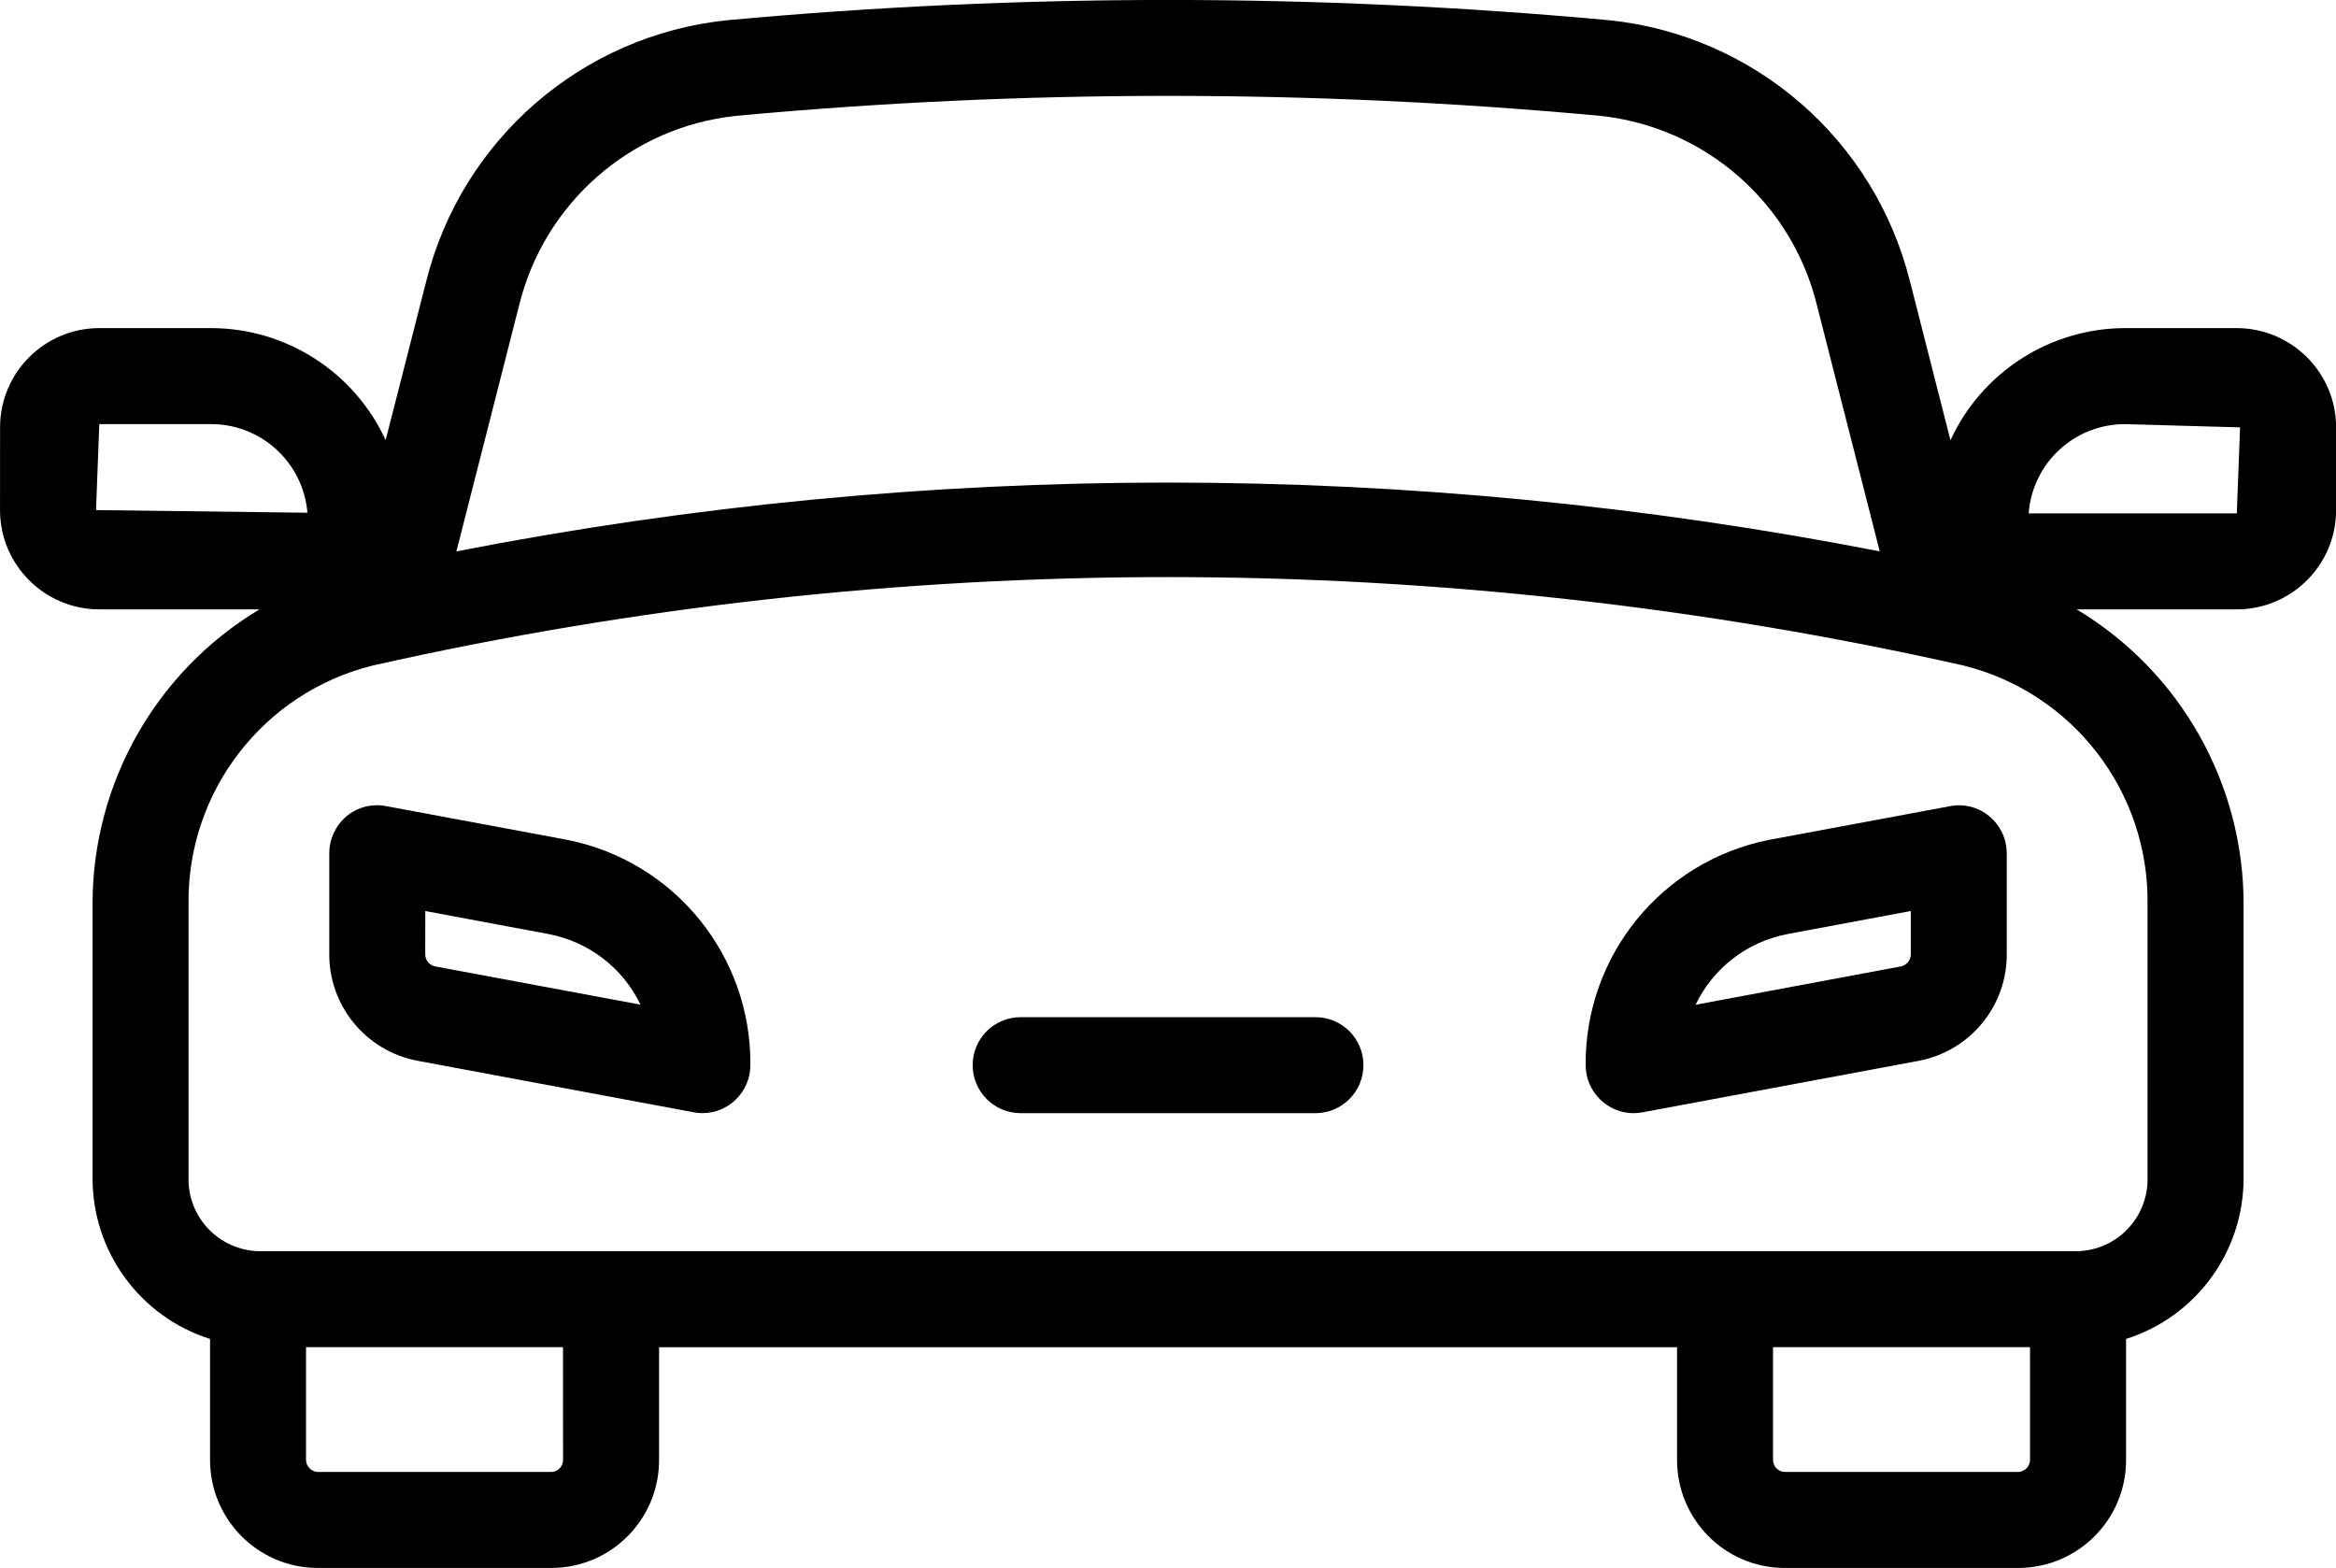
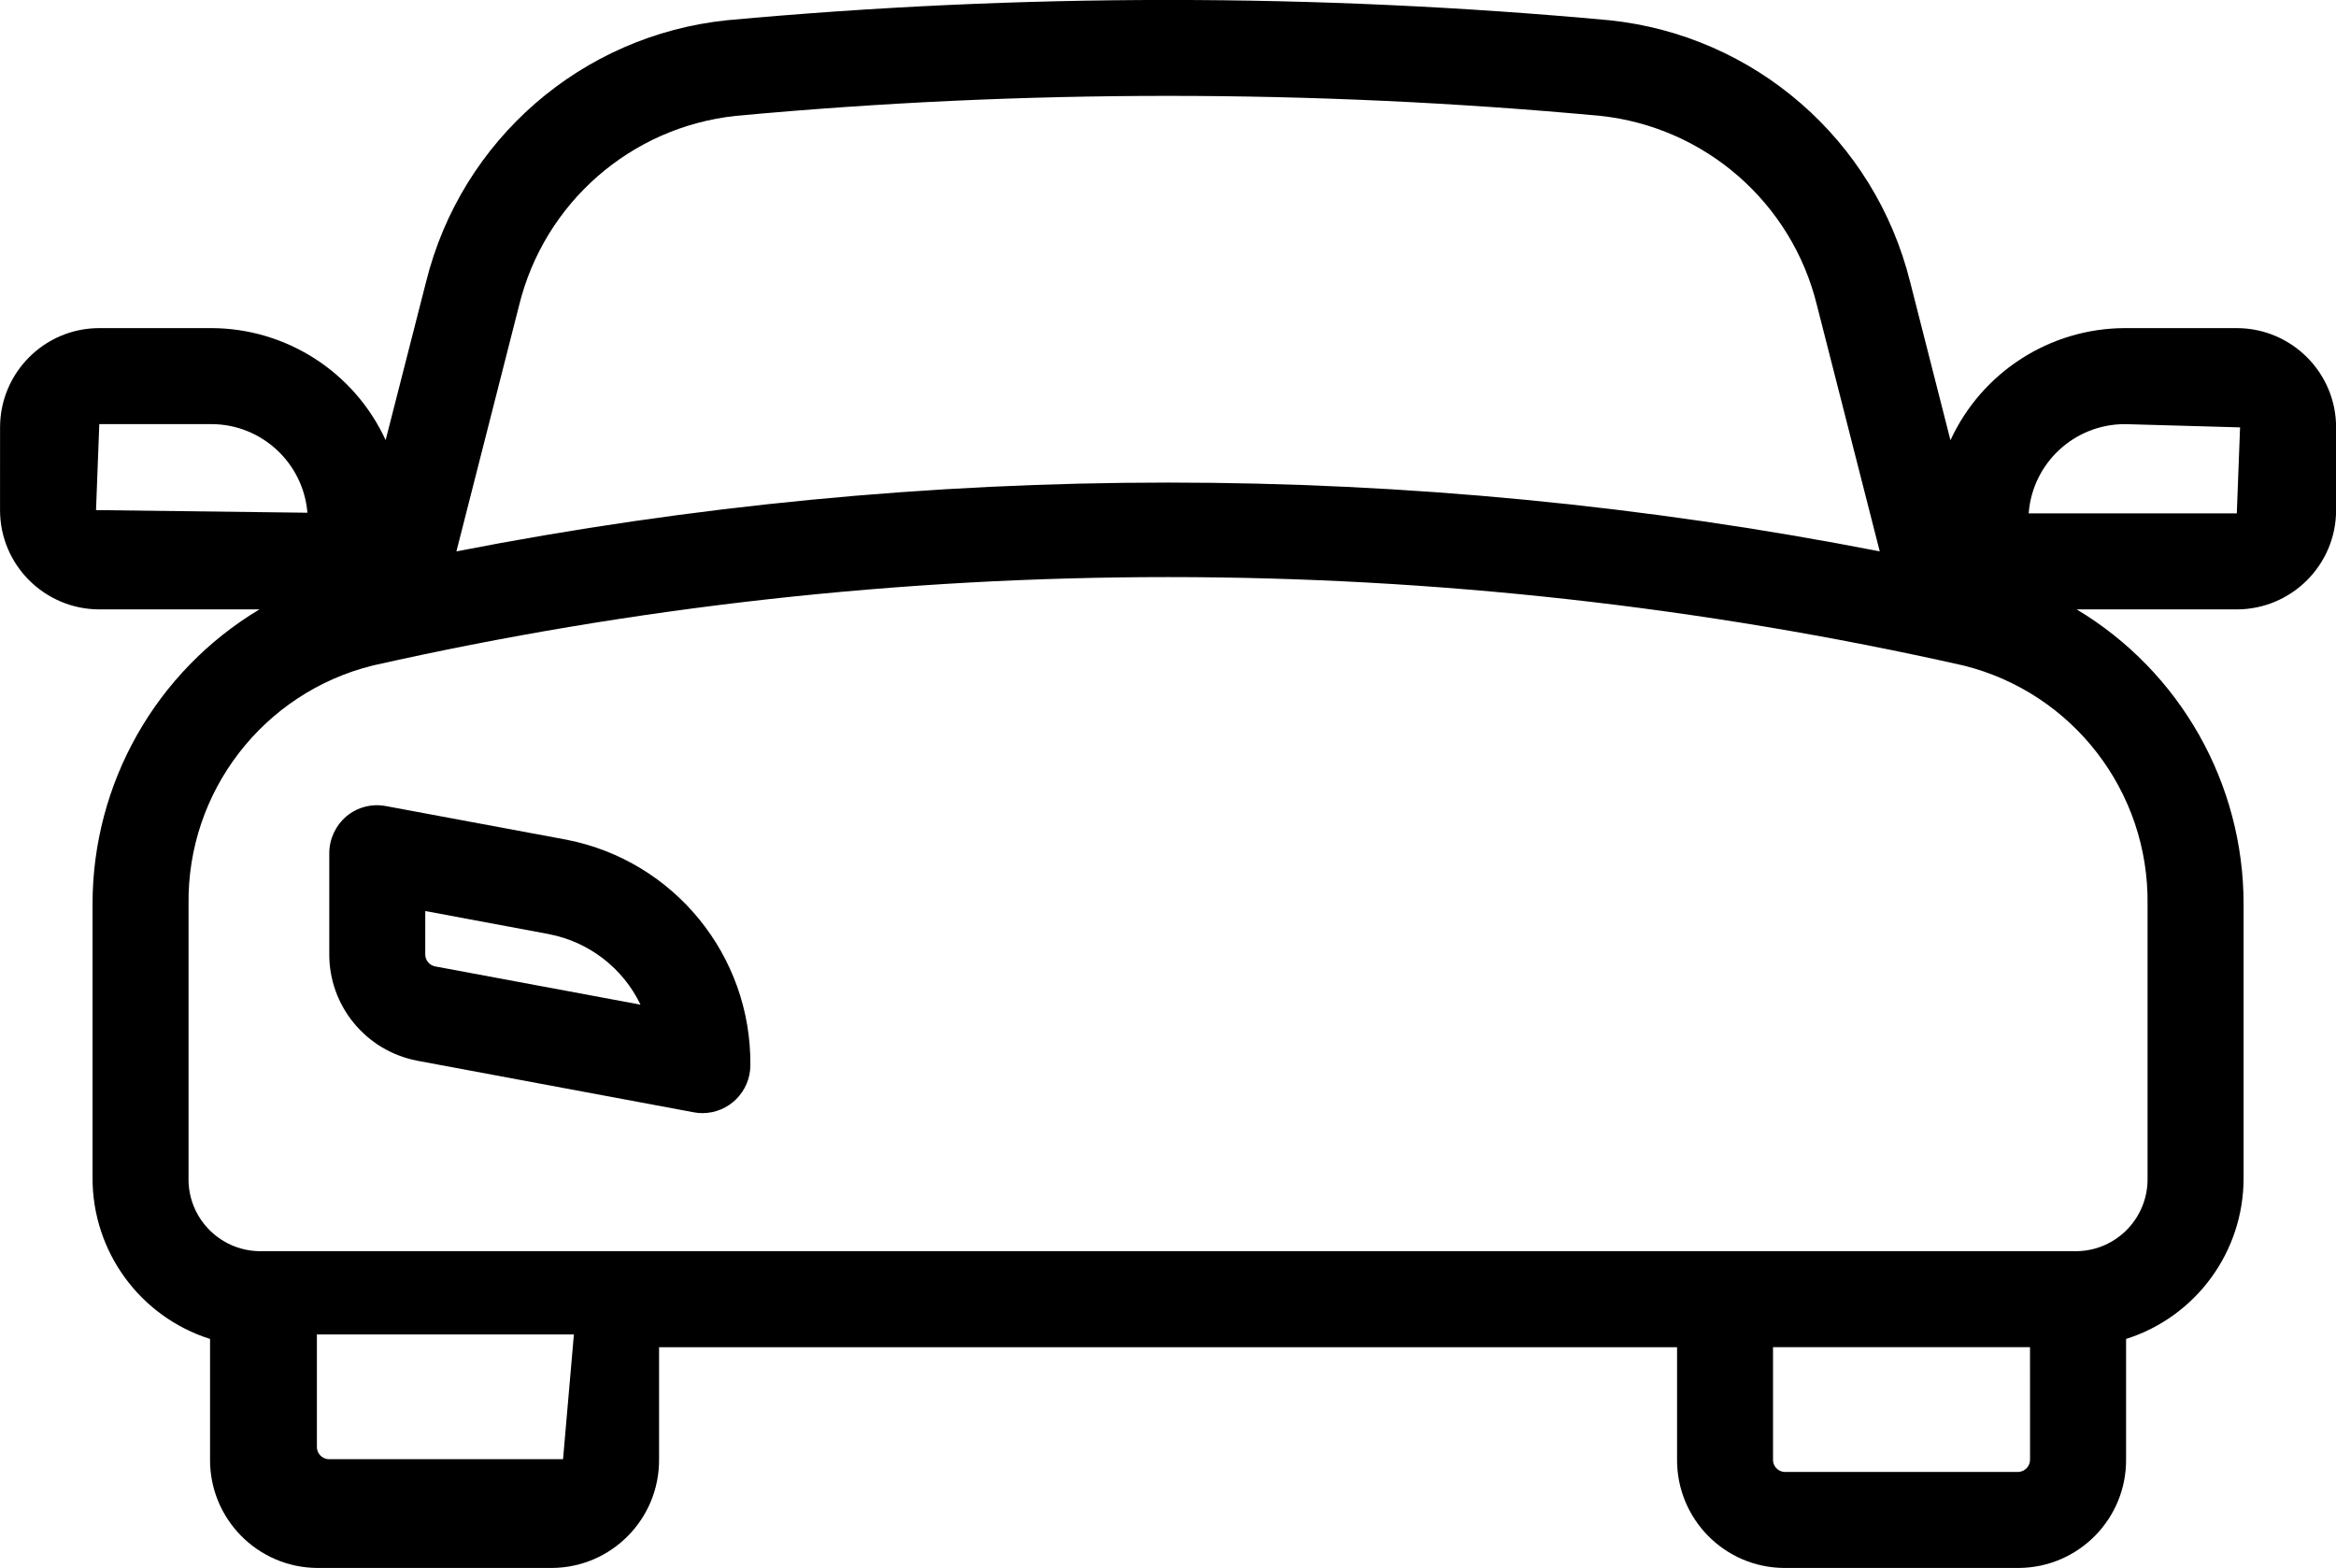
<svg xmlns="http://www.w3.org/2000/svg" xmlns:ns1="http://sodipodi.sourceforge.net/DTD/sodipodi-0.dtd" xmlns:ns2="http://www.inkscape.org/namespaces/inkscape" version="1.1" viewBox="-5 -10 73 48.996" id="svg218" ns1:docname="parking.svg" width="73" height="48.996" ns2:version="0.92.4 (5da689c313, 2019-01-14)">
  <defs id="defs222" />
  <ns1:namedview pagecolor="#ffffff" bordercolor="#666666" borderopacity="1" objecttolerance="10" gridtolerance="10" guidetolerance="10" ns2:pageopacity="0" ns2:pageshadow="2" ns2:window-width="1920" ns2:window-height="1137" id="namedview220" showgrid="false" ns2:zoom="7.4296296" ns2:cx="36.500694" ns2:cy="15.177152" ns2:window-x="-8" ns2:window-y="-8" ns2:window-maximized="1" ns2:current-layer="svg218" />
-   <path d="m -4.999,5.941 c 0,1.711 1.391,3.098 3.102,3.102 h 5.004 c -3.238,1.941 -5.219,5.441 -5.215,9.215 v 8.543 c -0.008,2.305 1.48,4.344 3.672,5.039 v 3.762 c -0.012,1.859 1.484,3.379 3.344,3.394 h 7.348 c 1.859,-0.016 3.352,-1.535 3.34,-3.394 v -3.504 h 31.812 v 3.504 c -0.012,1.859 1.48,3.379 3.34,3.394 h 7.352 c 1.859,-0.02 3.352,-1.535 3.34,-3.394 v -3.762 c 2.191,-0.695 3.68,-2.734 3.672,-5.039 v -8.543 c 0.004,-3.773 -1.977,-7.273 -5.215,-9.215 h 5.004 c 1.711,-0.004 3.102,-1.391 3.102,-3.102 v -2.586 c 0,-1.711 -1.391,-3.098 -3.102,-3.102 h -3.5 c -2.344,0.008 -4.469,1.375 -5.449,3.504 l -1.262,-4.953 v 0.004 c -1.102,-4.438 -4.863,-7.707 -9.406,-8.176 -9.168,-0.844 -18.391,-0.844 -27.559,0 -4.547,0.469 -8.309,3.738 -9.41,8.176 l -1.266,4.953 0.004,-0.004 c -0.977,-2.129 -3.106,-3.5 -5.449,-3.504 h -3.5 c -1.711,0 -3.102,1.391 -3.102,3.102 z m 17.594,29.66 v -0.004 c 0.012,0.203 -0.141,0.379 -0.34,0.398 h -7.348 c -0.203,-0.023 -0.352,-0.195 -0.344,-0.398 v -3.5 h 8.031 z m 45.844,0 v -0.004 c 0.008,0.203 -0.141,0.375 -0.344,0.398 h -7.348 c -0.199,-0.02 -0.352,-0.195 -0.34,-0.398 v -3.5 h 8.031 z m 2.961,-32.348 3.602,0.102 -0.102,2.688 h -6.504 c 0.117,-1.574 1.43,-2.789 3.004,-2.789 z m -50.18,-3.703 c 0.785,-3.211 3.496,-5.582 6.781,-5.93 8.98,-0.832 18.02,-0.832 27.004,0 3.281,0.348 5.996,2.719 6.777,5.93 l 1.961,7.684 v -0.004 c -14.688,-2.867 -29.793,-2.867 -44.48,0 z m -4.57,11.246 c 16.363,-3.684 33.34,-3.684 49.707,0 3.418,0.848 5.801,3.941 5.754,7.461 v 8.543 c 0.027,1.234 -0.945,2.262 -2.18,2.297 h -56.855 c -1.234,-0.035 -2.211,-1.059 -2.184,-2.293 v -8.547 c -0.047,-3.519 2.336,-6.613 5.758,-7.461 z m -8.547,-7.543 h 3.5 c 1.566,0 2.875,1.207 3.004,2.769 l -6.606,-0.082 z" id="path206" ns2:connector-curvature="0" />
+   <path d="m -4.999,5.941 c 0,1.711 1.391,3.098 3.102,3.102 h 5.004 c -3.238,1.941 -5.219,5.441 -5.215,9.215 v 8.543 c -0.008,2.305 1.48,4.344 3.672,5.039 v 3.762 c -0.012,1.859 1.484,3.379 3.344,3.394 h 7.348 c 1.859,-0.016 3.352,-1.535 3.34,-3.394 v -3.504 h 31.812 v 3.504 c -0.012,1.859 1.48,3.379 3.34,3.394 h 7.352 c 1.859,-0.02 3.352,-1.535 3.34,-3.394 v -3.762 c 2.191,-0.695 3.68,-2.734 3.672,-5.039 v -8.543 c 0.004,-3.773 -1.977,-7.273 -5.215,-9.215 h 5.004 c 1.711,-0.004 3.102,-1.391 3.102,-3.102 v -2.586 c 0,-1.711 -1.391,-3.098 -3.102,-3.102 h -3.5 c -2.344,0.008 -4.469,1.375 -5.449,3.504 l -1.262,-4.953 v 0.004 c -1.102,-4.438 -4.863,-7.707 -9.406,-8.176 -9.168,-0.844 -18.391,-0.844 -27.559,0 -4.547,0.469 -8.309,3.738 -9.41,8.176 l -1.266,4.953 0.004,-0.004 c -0.977,-2.129 -3.106,-3.5 -5.449,-3.504 h -3.5 c -1.711,0 -3.102,1.391 -3.102,3.102 z m 17.594,29.66 v -0.004 h -7.348 c -0.203,-0.023 -0.352,-0.195 -0.344,-0.398 v -3.5 h 8.031 z m 45.844,0 v -0.004 c 0.008,0.203 -0.141,0.375 -0.344,0.398 h -7.348 c -0.199,-0.02 -0.352,-0.195 -0.34,-0.398 v -3.5 h 8.031 z m 2.961,-32.348 3.602,0.102 -0.102,2.688 h -6.504 c 0.117,-1.574 1.43,-2.789 3.004,-2.789 z m -50.18,-3.703 c 0.785,-3.211 3.496,-5.582 6.781,-5.93 8.98,-0.832 18.02,-0.832 27.004,0 3.281,0.348 5.996,2.719 6.777,5.93 l 1.961,7.684 v -0.004 c -14.688,-2.867 -29.793,-2.867 -44.48,0 z m -4.57,11.246 c 16.363,-3.684 33.34,-3.684 49.707,0 3.418,0.848 5.801,3.941 5.754,7.461 v 8.543 c 0.027,1.234 -0.945,2.262 -2.18,2.297 h -56.855 c -1.234,-0.035 -2.211,-1.059 -2.184,-2.293 v -8.547 c -0.047,-3.519 2.336,-6.613 5.758,-7.461 z m -8.547,-7.543 h 3.5 c 1.566,0 2.875,1.207 3.004,2.769 l -6.606,-0.082 z" id="path206" ns2:connector-curvature="0" />
  <path d="m 8.028,23.144 8.648,1.613 h -0.004 c 0.094,0.016 0.184,0.027 0.277,0.027 0.828,0 1.5,-0.672 1.5,-1.5 0.031,-3.426 -2.383,-6.383 -5.738,-7.043 l -5.644,-1.051 h -0.004 c -0.438,-0.086 -0.891,0.031 -1.234,0.316 -0.34,0.289 -0.539,0.711 -0.539,1.156 v 3.141 c -0.012,1.625 1.141,3.031 2.738,3.34 z m 0.262,-4.676 3.871,0.723 h -0.004 c 1.25,0.242 2.309,1.059 2.859,2.203 l -6.438,-1.199 c -0.176,-0.047 -0.297,-0.207 -0.289,-0.391 z" id="path208" ns2:connector-curvature="0" />
-   <path d="m 46.052,24.785 c 0.094,0 0.184,-0.012 0.277,-0.027 l 8.652,-1.613 h -0.004 c 1.598,-0.312 2.746,-1.715 2.734,-3.34 v -3.141 c 0,-0.445 -0.199,-0.867 -0.539,-1.152 -0.344,-0.289 -0.797,-0.406 -1.234,-0.32 l -5.644,1.051 c -3.359,0.66 -5.769,3.621 -5.742,7.043 0,0.398 0.16,0.777 0.441,1.059 0.281,0.281 0.66,0.441 1.059,0.441 z m 4.789,-5.594 3.871,-0.723 v 1.336 c 0.008,0.18 -0.113,0.344 -0.289,0.391 l -6.441,1.203 h 0.004 c 0.551,-1.148 1.609,-1.965 2.859,-2.207 z" id="path210" ns2:connector-curvature="0" />
-   <path d="m 26.896,24.785 h 9.211 c 0.828,0 1.5,-0.672 1.5,-1.5 0,-0.832 -0.672,-1.5 -1.5,-1.5 h -9.211 c -0.828,0 -1.5,0.668 -1.5,1.5 0,0.828 0.672,1.5 1.5,1.5 z" id="path212" ns2:connector-curvature="0" />
</svg>